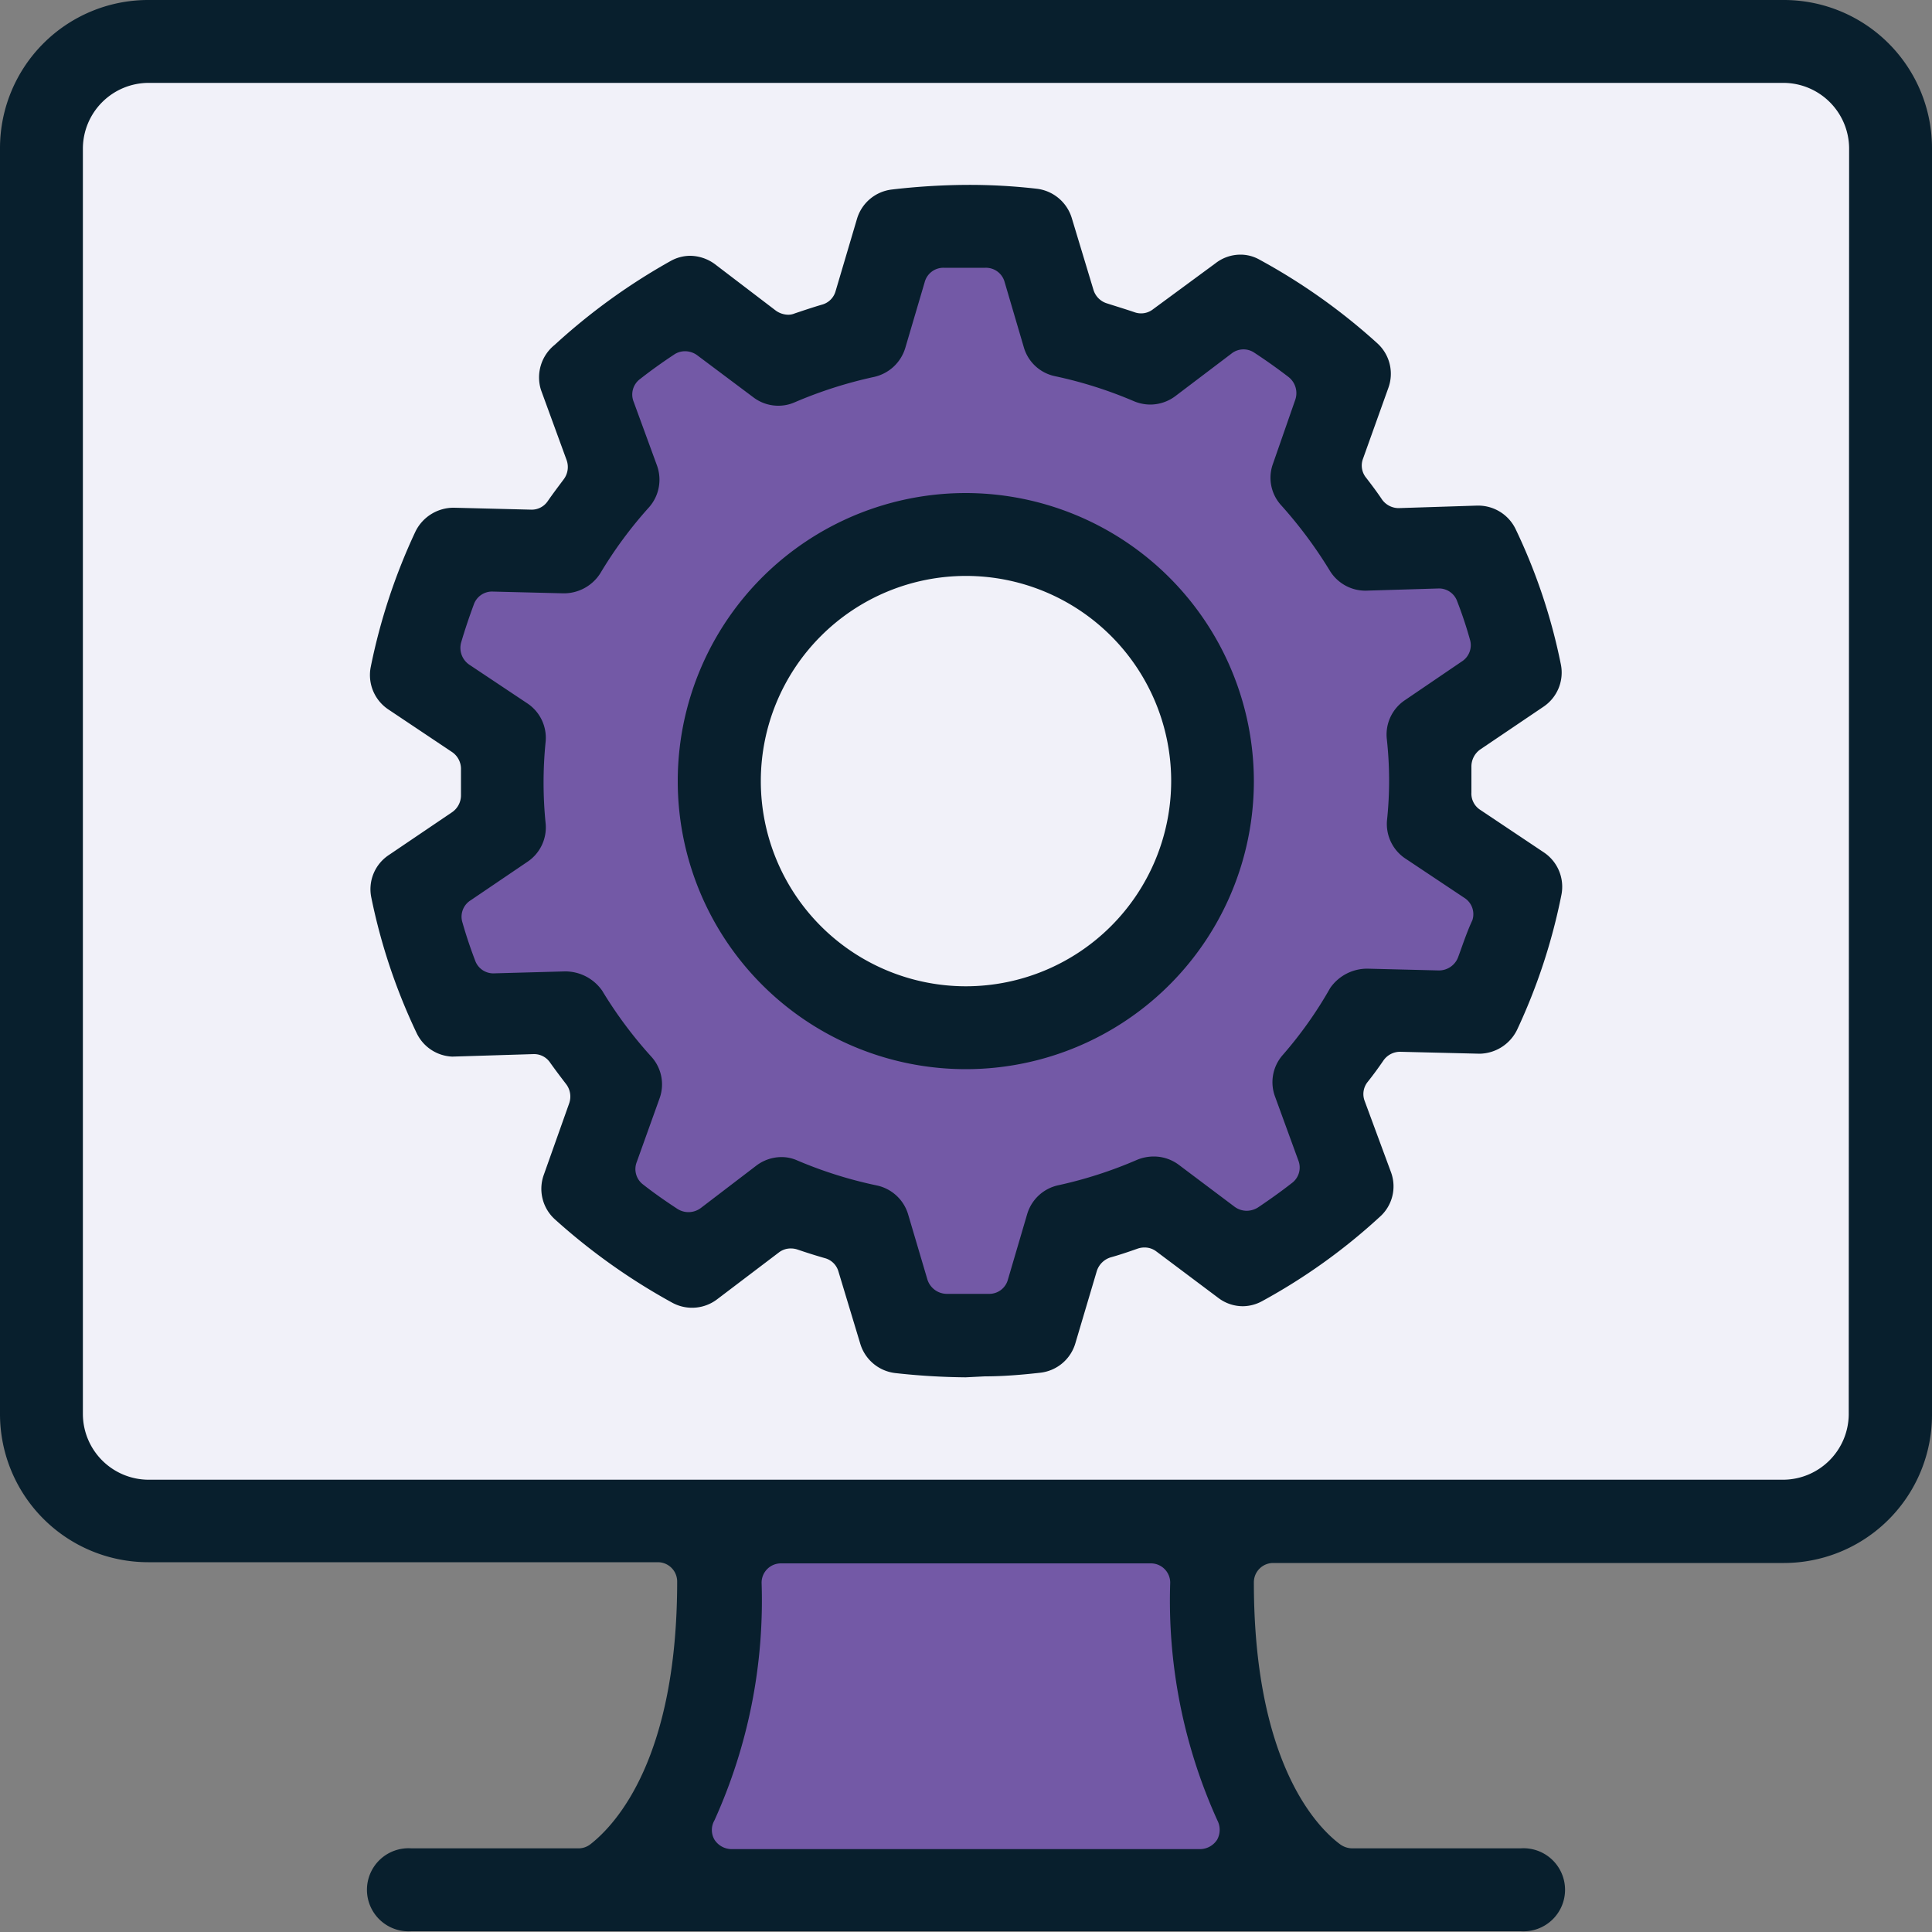
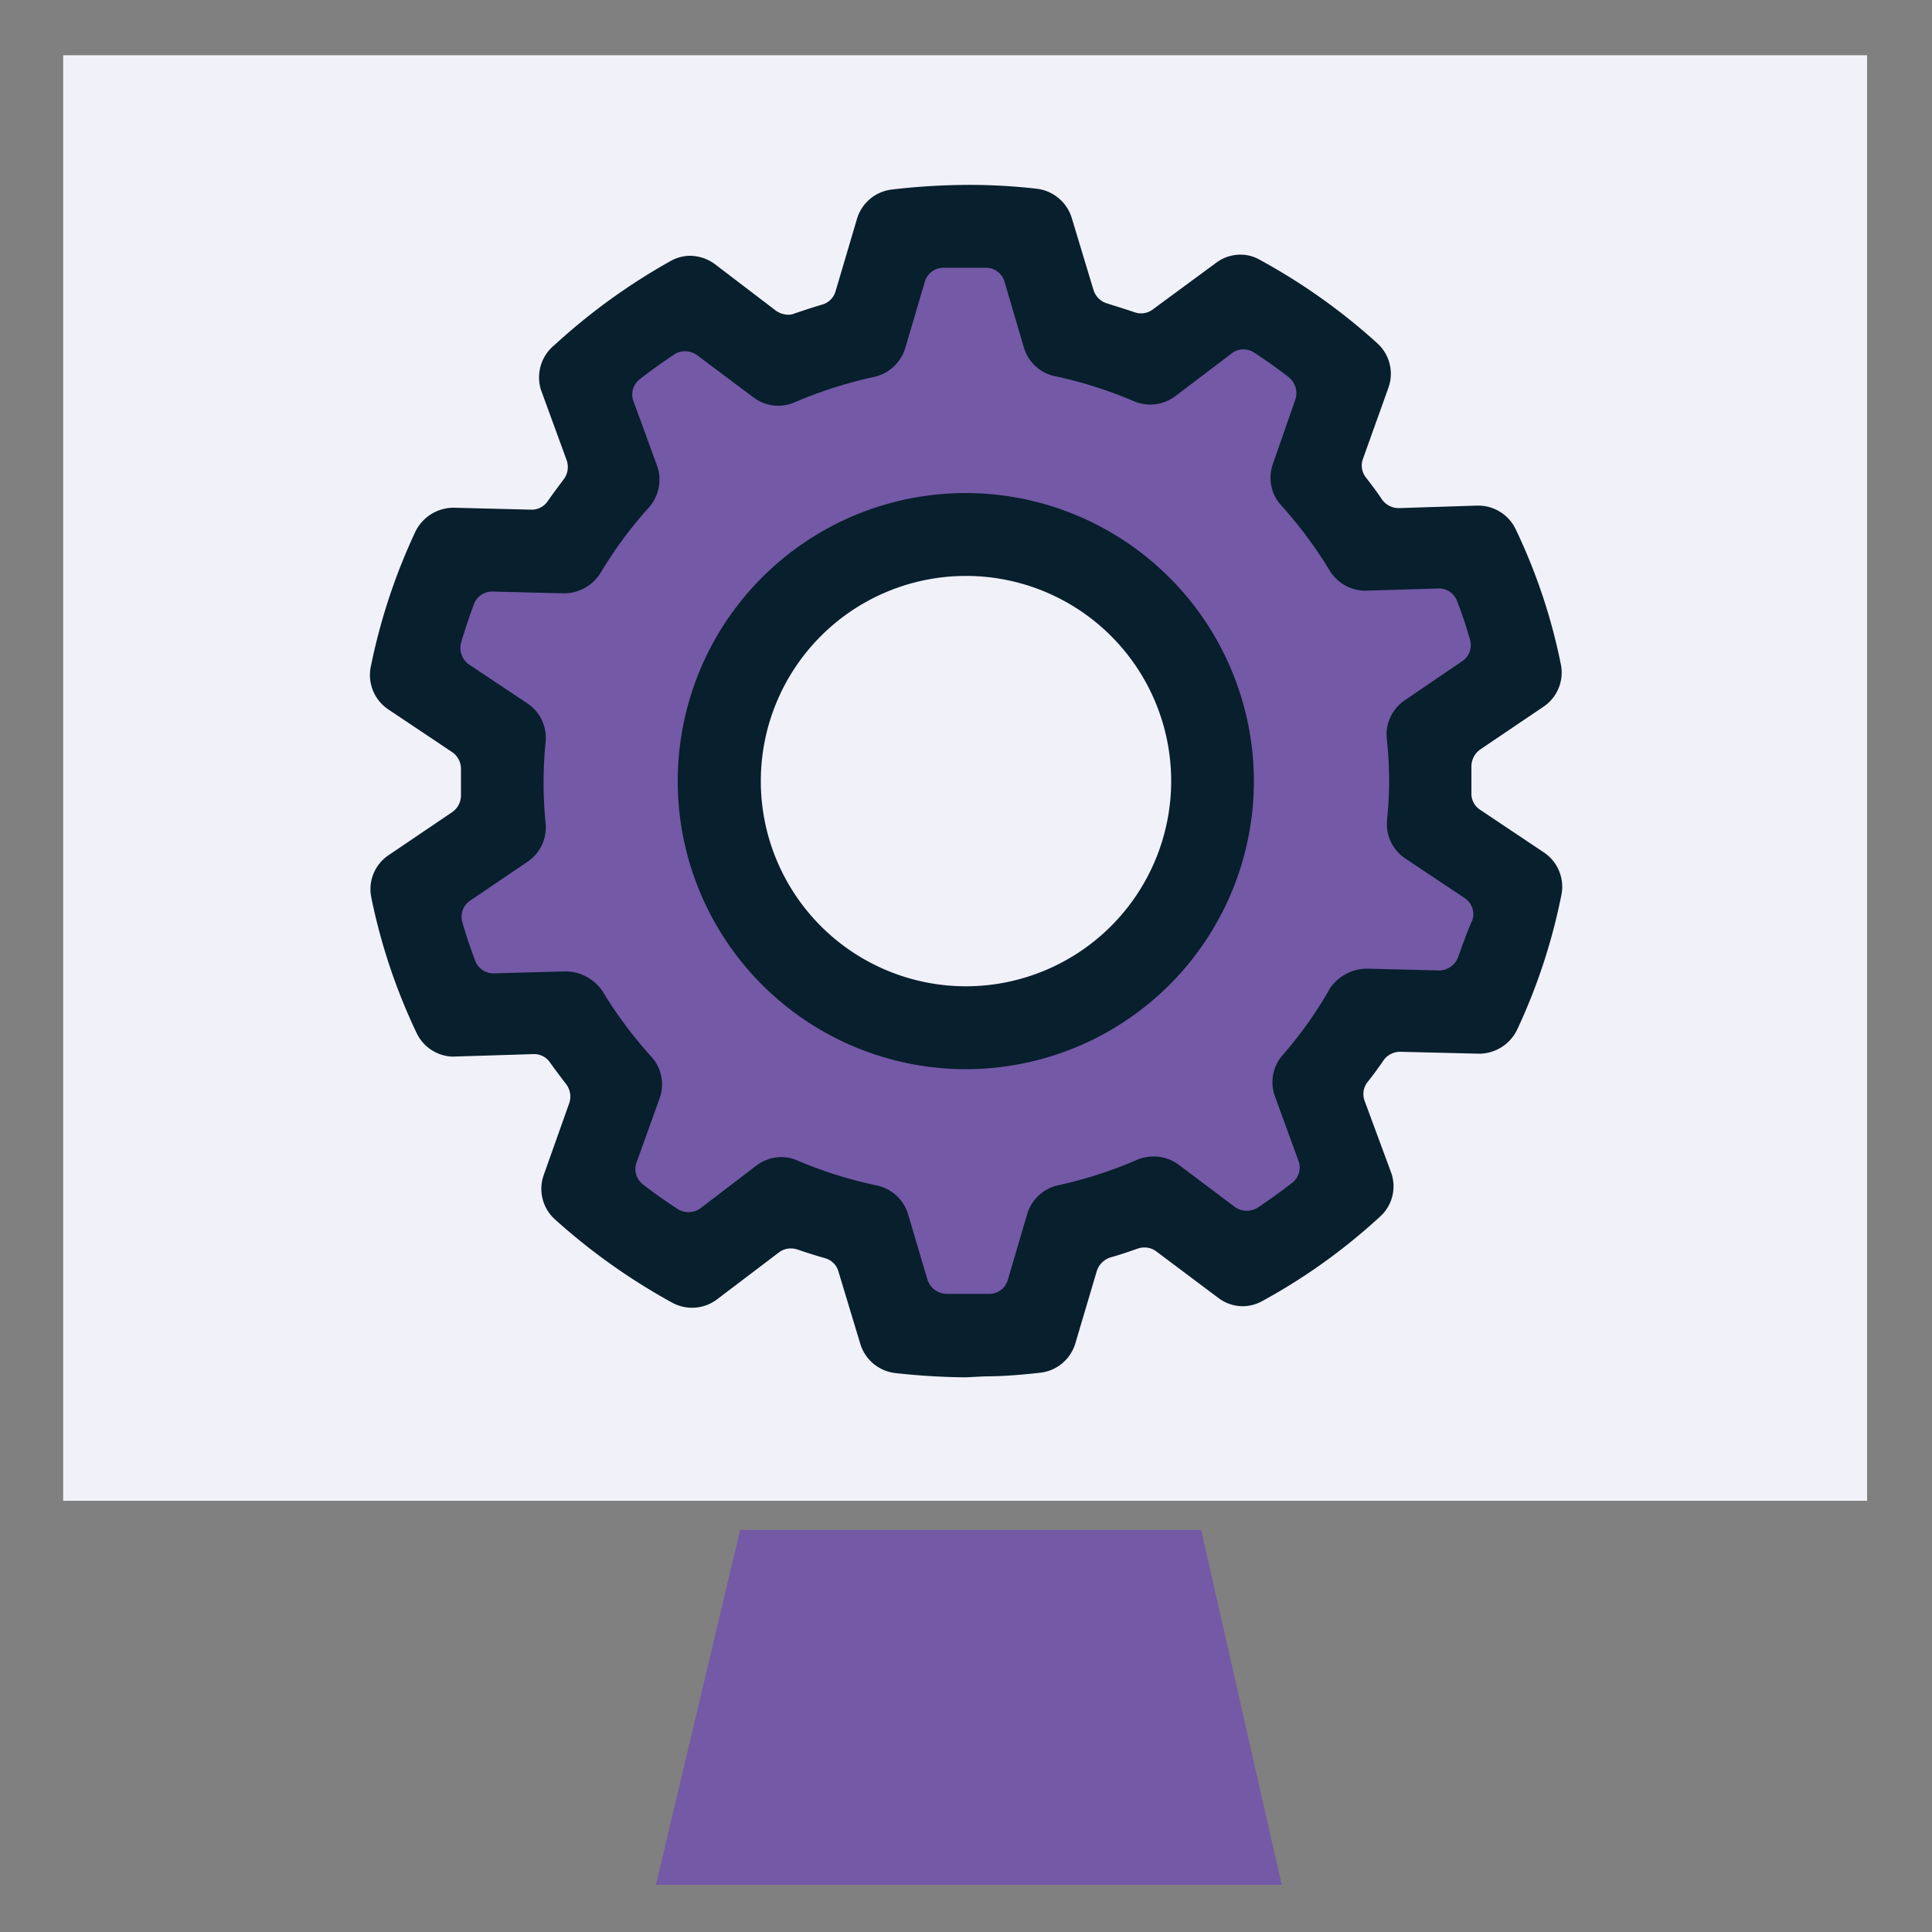
<svg xmlns="http://www.w3.org/2000/svg" id="Layer_1" data-name="Layer 1" viewBox="0 0 100 100">
  <rect x="0" y="0" width="100" height="100" fill="#808080" stroke="none" />
  <defs>
    <style>.cls-1{fill:#f1f1f9;}.cls-2{fill:#7359a6;}.cls-3{fill:#081f2d;}</style>
  </defs>
  <rect class="cls-1" x="3.27" y="2.86" width="93.37" height="74.82" />
  <polygon class="cls-2" points="50.14 11.87 53.27 12.44 54.5 16.8 58.76 18.41 62.55 16.61 69.84 19.73 69.18 27.05 71.74 29.01 76.14 29.81 78.46 34.6 74.11 41.04 77.99 46.15 76.76 52.69 69.94 53.48 68.9 57.61 68.99 62.44 63.17 65.38 59.71 63.1 56.02 64.43 52.8 68.79 46.55 68.79 43.8 64.05 40.68 63.1 35.09 64.43 30.54 62.16 30.92 55.78 28.18 52.31 23.86 52.59 20.98 47.38 25.62 40.85 24.39 36.12 21.45 33.65 23.16 29.81 27.8 29.2 30.83 26.27 30.54 22.67 29.6 19.26 32.91 15.85 40.2 19.64 46.45 17.84 46.36 12.63 50.14 11.87" />
  <polygon class="cls-2" points="66.34 97.56 33.95 97.56 38.31 79.19 62.17 79.19 66.34 97.56" />
  <circle class="cls-1" cx="49.95" cy="40.27" r="13.22" />
-   <path class="cls-3" d="M92.34,0H7.66A7.67,7.67,0,0,0,0,7.66V73.2a7.67,7.67,0,0,0,7.66,7.66H34.05a1,1,0,0,1,1,1c0,9.09-3.13,12.53-4.48,13.59a1,1,0,0,1-.65.22H21.29a2.15,2.15,0,1,0,0,4.29H78.71a2.15,2.15,0,1,0,0-4.29H70a1.08,1.08,0,0,1-.65-.22C68,94.44,64.9,91,64.9,81.9a1,1,0,0,1,1-1H92.34A7.67,7.67,0,0,0,100,73.2V7.66A7.67,7.67,0,0,0,92.34,0ZM63,95.22a1.06,1.06,0,0,1-.89.49H37.87a1.06,1.06,0,0,1-.89-.49,1,1,0,0,1,0-1,27.55,27.55,0,0,0,2.44-12.3,1,1,0,0,1,1-1H59.57a1,1,0,0,1,1,1,27.55,27.55,0,0,0,2.44,12.3A1.06,1.06,0,0,1,63,95.22Zm32.69-22a3.41,3.41,0,0,1-3.37,3.37H7.66A3.41,3.41,0,0,1,4.29,73.2V7.66A3.41,3.41,0,0,1,7.66,4.29H92.34a3.41,3.41,0,0,1,3.37,3.37Z" />
  <path class="cls-3" d="M79.91,44.12l-3.29-2.2a1,1,0,0,1-.46-.9v-.66c0-.22,0-.44,0-.67a1.08,1.08,0,0,1,.46-.9l3.27-2.21a2.13,2.13,0,0,0,.9-2.19,29.79,29.79,0,0,0-2.34-7,2.15,2.15,0,0,0-1.93-1.22h-.07l-4.06.13a1.06,1.06,0,0,1-.86-.45c-.24-.36-.51-.72-.81-1.11a1,1,0,0,1-.17-1l1.31-3.66a2.13,2.13,0,0,0-.58-2.32,31.34,31.34,0,0,0-6.07-4.31,2,2,0,0,0-1-.27,2.11,2.11,0,0,0-1.3.45L59.69,16a1,1,0,0,1-.63.22,1,1,0,0,1-.34-.06c-.5-.17-1-.32-1.4-.45a1.05,1.05,0,0,1-.72-.7l-1.13-3.74a2.16,2.16,0,0,0-1.8-1.5A30.44,30.44,0,0,0,50,9.57a34.9,34.9,0,0,0-3.84.24,2.14,2.14,0,0,0-1.8,1.51l-1.11,3.75a1,1,0,0,1-.71.7c-.48.14-.95.3-1.4.45a.84.84,0,0,1-.35.07,1.13,1.13,0,0,1-.63-.21L37,13.67a2.2,2.2,0,0,0-1.29-.43,2.09,2.09,0,0,0-1,.27,31.91,31.91,0,0,0-6,4.34A2.16,2.16,0,0,0,28,20.18l1.33,3.64a1.06,1.06,0,0,1-.16,1c-.27.36-.55.73-.82,1.12a1,1,0,0,1-.85.44l-4-.1a2.2,2.2,0,0,0-2,1.24,30.88,30.88,0,0,0-2.31,7,2.14,2.14,0,0,0,.91,2.2l3.29,2.2a1.05,1.05,0,0,1,.47.9c0,.22,0,.44,0,.67s0,.41,0,.66a1.06,1.06,0,0,1-.46.89l-3.28,2.22a2.12,2.12,0,0,0-.9,2.2,30.41,30.41,0,0,0,2.34,7,2.14,2.14,0,0,0,1.85,1.23l4.21-.13a1,1,0,0,1,.86.45c.25.35.52.71.82,1.1a1.06,1.06,0,0,1,.16,1L28.15,60.8a2.13,2.13,0,0,0,.58,2.32,32.14,32.14,0,0,0,6.07,4.31,2.14,2.14,0,0,0,2.32-.18l3.19-2.42a1,1,0,0,1,.63-.21,1.07,1.07,0,0,1,.35.06c.44.15.91.3,1.4.44a1,1,0,0,1,.71.7l1.13,3.74a2.15,2.15,0,0,0,1.81,1.51,35.32,35.32,0,0,0,3.64.22l1-.05c.94,0,1.91-.08,2.88-.19a2.14,2.14,0,0,0,1.8-1.52l1.11-3.74a1.09,1.09,0,0,1,.72-.71c.43-.12.88-.27,1.39-.45a1.07,1.07,0,0,1,.35-.06,1,1,0,0,1,.63.21l3.2,2.4a2.1,2.1,0,0,0,1.28.43,2.12,2.12,0,0,0,1-.27A30.62,30.62,0,0,0,71.4,63,2.11,2.11,0,0,0,72,60.68L70.64,57a1,1,0,0,1,.15-1c.31-.39.57-.75.81-1.1a1.05,1.05,0,0,1,.87-.46l4.12.1a2.2,2.2,0,0,0,1.93-1.23,30.46,30.46,0,0,0,2.3-7A2.14,2.14,0,0,0,79.91,44.12Zm-4.44,5.43a1.06,1.06,0,0,1-1,.68l-3.62-.09a2.33,2.33,0,0,0-2,1A21,21,0,0,1,66.4,54.6,2.13,2.13,0,0,0,66,56.77l1.2,3.29a1,1,0,0,1-.34,1.18c-.55.43-1.14.85-1.75,1.26a1.12,1.12,0,0,1-.58.17,1.06,1.06,0,0,1-.63-.21L61,60.28a2.16,2.16,0,0,0-1.28-.42,2.27,2.27,0,0,0-.86.17,22.14,22.14,0,0,1-4.09,1.32,2.15,2.15,0,0,0-1.6,1.48l-1,3.4a1,1,0,0,1-1,.74c-.36,0-.71,0-1.07,0H49.8c-.22,0-.47,0-.7,0H49a1.06,1.06,0,0,1-1-.75l-1-3.38a2.16,2.16,0,0,0-1.61-1.48,22,22,0,0,1-4.11-1.29,2,2,0,0,0-.83-.18,2.17,2.17,0,0,0-1.3.44l-2.88,2.2a1.07,1.07,0,0,1-.64.21,1.06,1.06,0,0,1-.57-.17c-.61-.4-1.2-.81-1.76-1.25a1,1,0,0,1-.34-1.18l1.18-3.29a2.13,2.13,0,0,0-.44-2.17,22.06,22.06,0,0,1-2.53-3.4,2.33,2.33,0,0,0-1.94-1l-3.64.1a1,1,0,0,1-1-.67c-.24-.63-.46-1.28-.65-1.95a1,1,0,0,1,.42-1.16l2.95-2a2.14,2.14,0,0,0,.93-2,21,21,0,0,1,0-4.19,2.14,2.14,0,0,0-.94-2l-3-2a1.05,1.05,0,0,1-.43-1.16c.19-.65.41-1.3.65-1.95a1,1,0,0,1,1-.68l3.62.09a2.23,2.23,0,0,0,1.94-1.05,21.75,21.75,0,0,1,2.52-3.41A2.16,2.16,0,0,0,34,24.08l-1.2-3.28a1,1,0,0,1,.34-1.19c.56-.44,1.15-.86,1.74-1.25a1,1,0,0,1,.58-.18,1.06,1.06,0,0,1,.63.21L39,20.57a2.13,2.13,0,0,0,1.29.43,2.09,2.09,0,0,0,.85-.18,22.47,22.47,0,0,1,4.1-1.31A2.18,2.18,0,0,0,46.86,18l1-3.39a1,1,0,0,1,1-.75l1.11,0H51a1,1,0,0,1,1,.74L53,18a2.13,2.13,0,0,0,1.6,1.47,22,22,0,0,1,4.1,1.3,2.21,2.21,0,0,0,.84.17,2.17,2.17,0,0,0,1.3-.44l2.89-2.19a1,1,0,0,1,1.2-.05c.61.4,1.2.82,1.76,1.25a1.06,1.06,0,0,1,.35,1.19L65.89,24a2.11,2.11,0,0,0,.43,2.16,22.94,22.94,0,0,1,2.53,3.41,2.16,2.16,0,0,0,1.94,1l3.64-.11a1,1,0,0,1,1,.68c.26.67.47,1.31.65,1.95a1,1,0,0,1-.42,1.15l-2.94,2a2.14,2.14,0,0,0-.94,2,19.94,19.94,0,0,1,.12,2.12,19.65,19.65,0,0,1-.11,2.11,2.15,2.15,0,0,0,1,2l3,2a1,1,0,0,1,.42,1.16C75.92,48.25,75.71,48.9,75.47,49.55Z" />
  <path class="cls-3" d="M50,25.52A14.91,14.91,0,1,0,64.9,40.43,14.93,14.93,0,0,0,50,25.52Zm0,25.53A10.62,10.62,0,1,1,60.62,40.43,10.63,10.63,0,0,1,50,51.05Z" />
</svg>